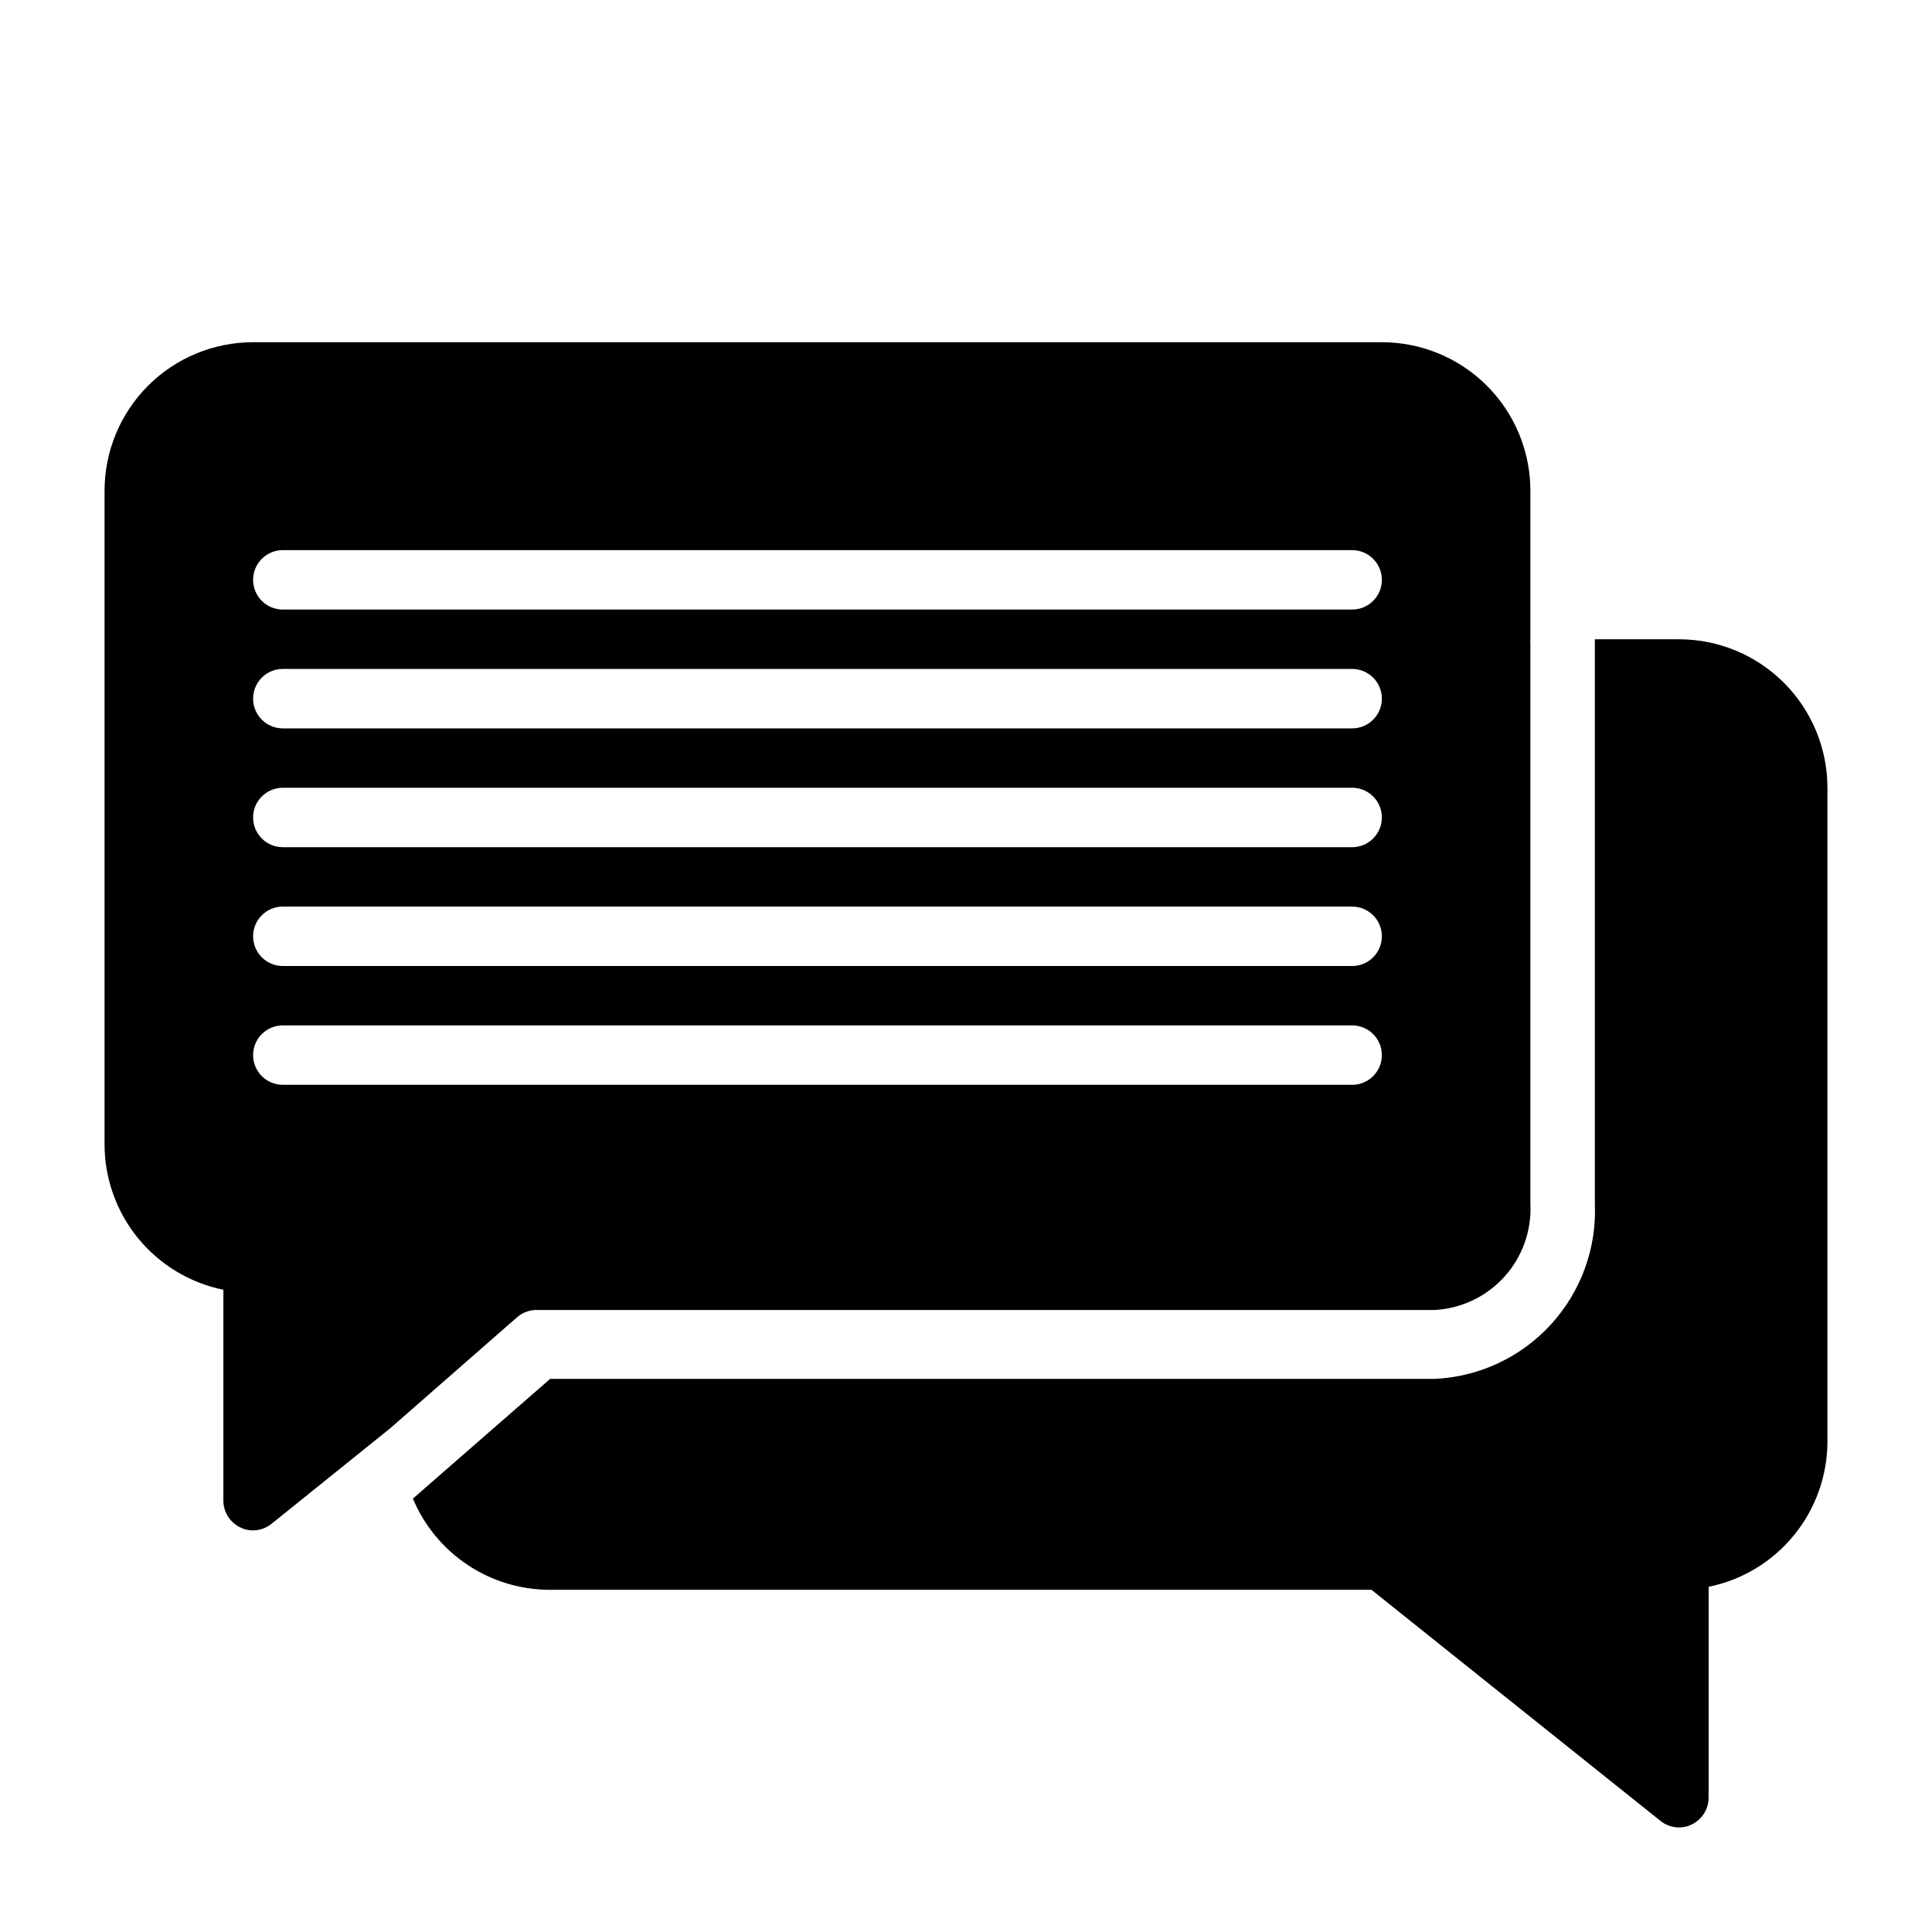
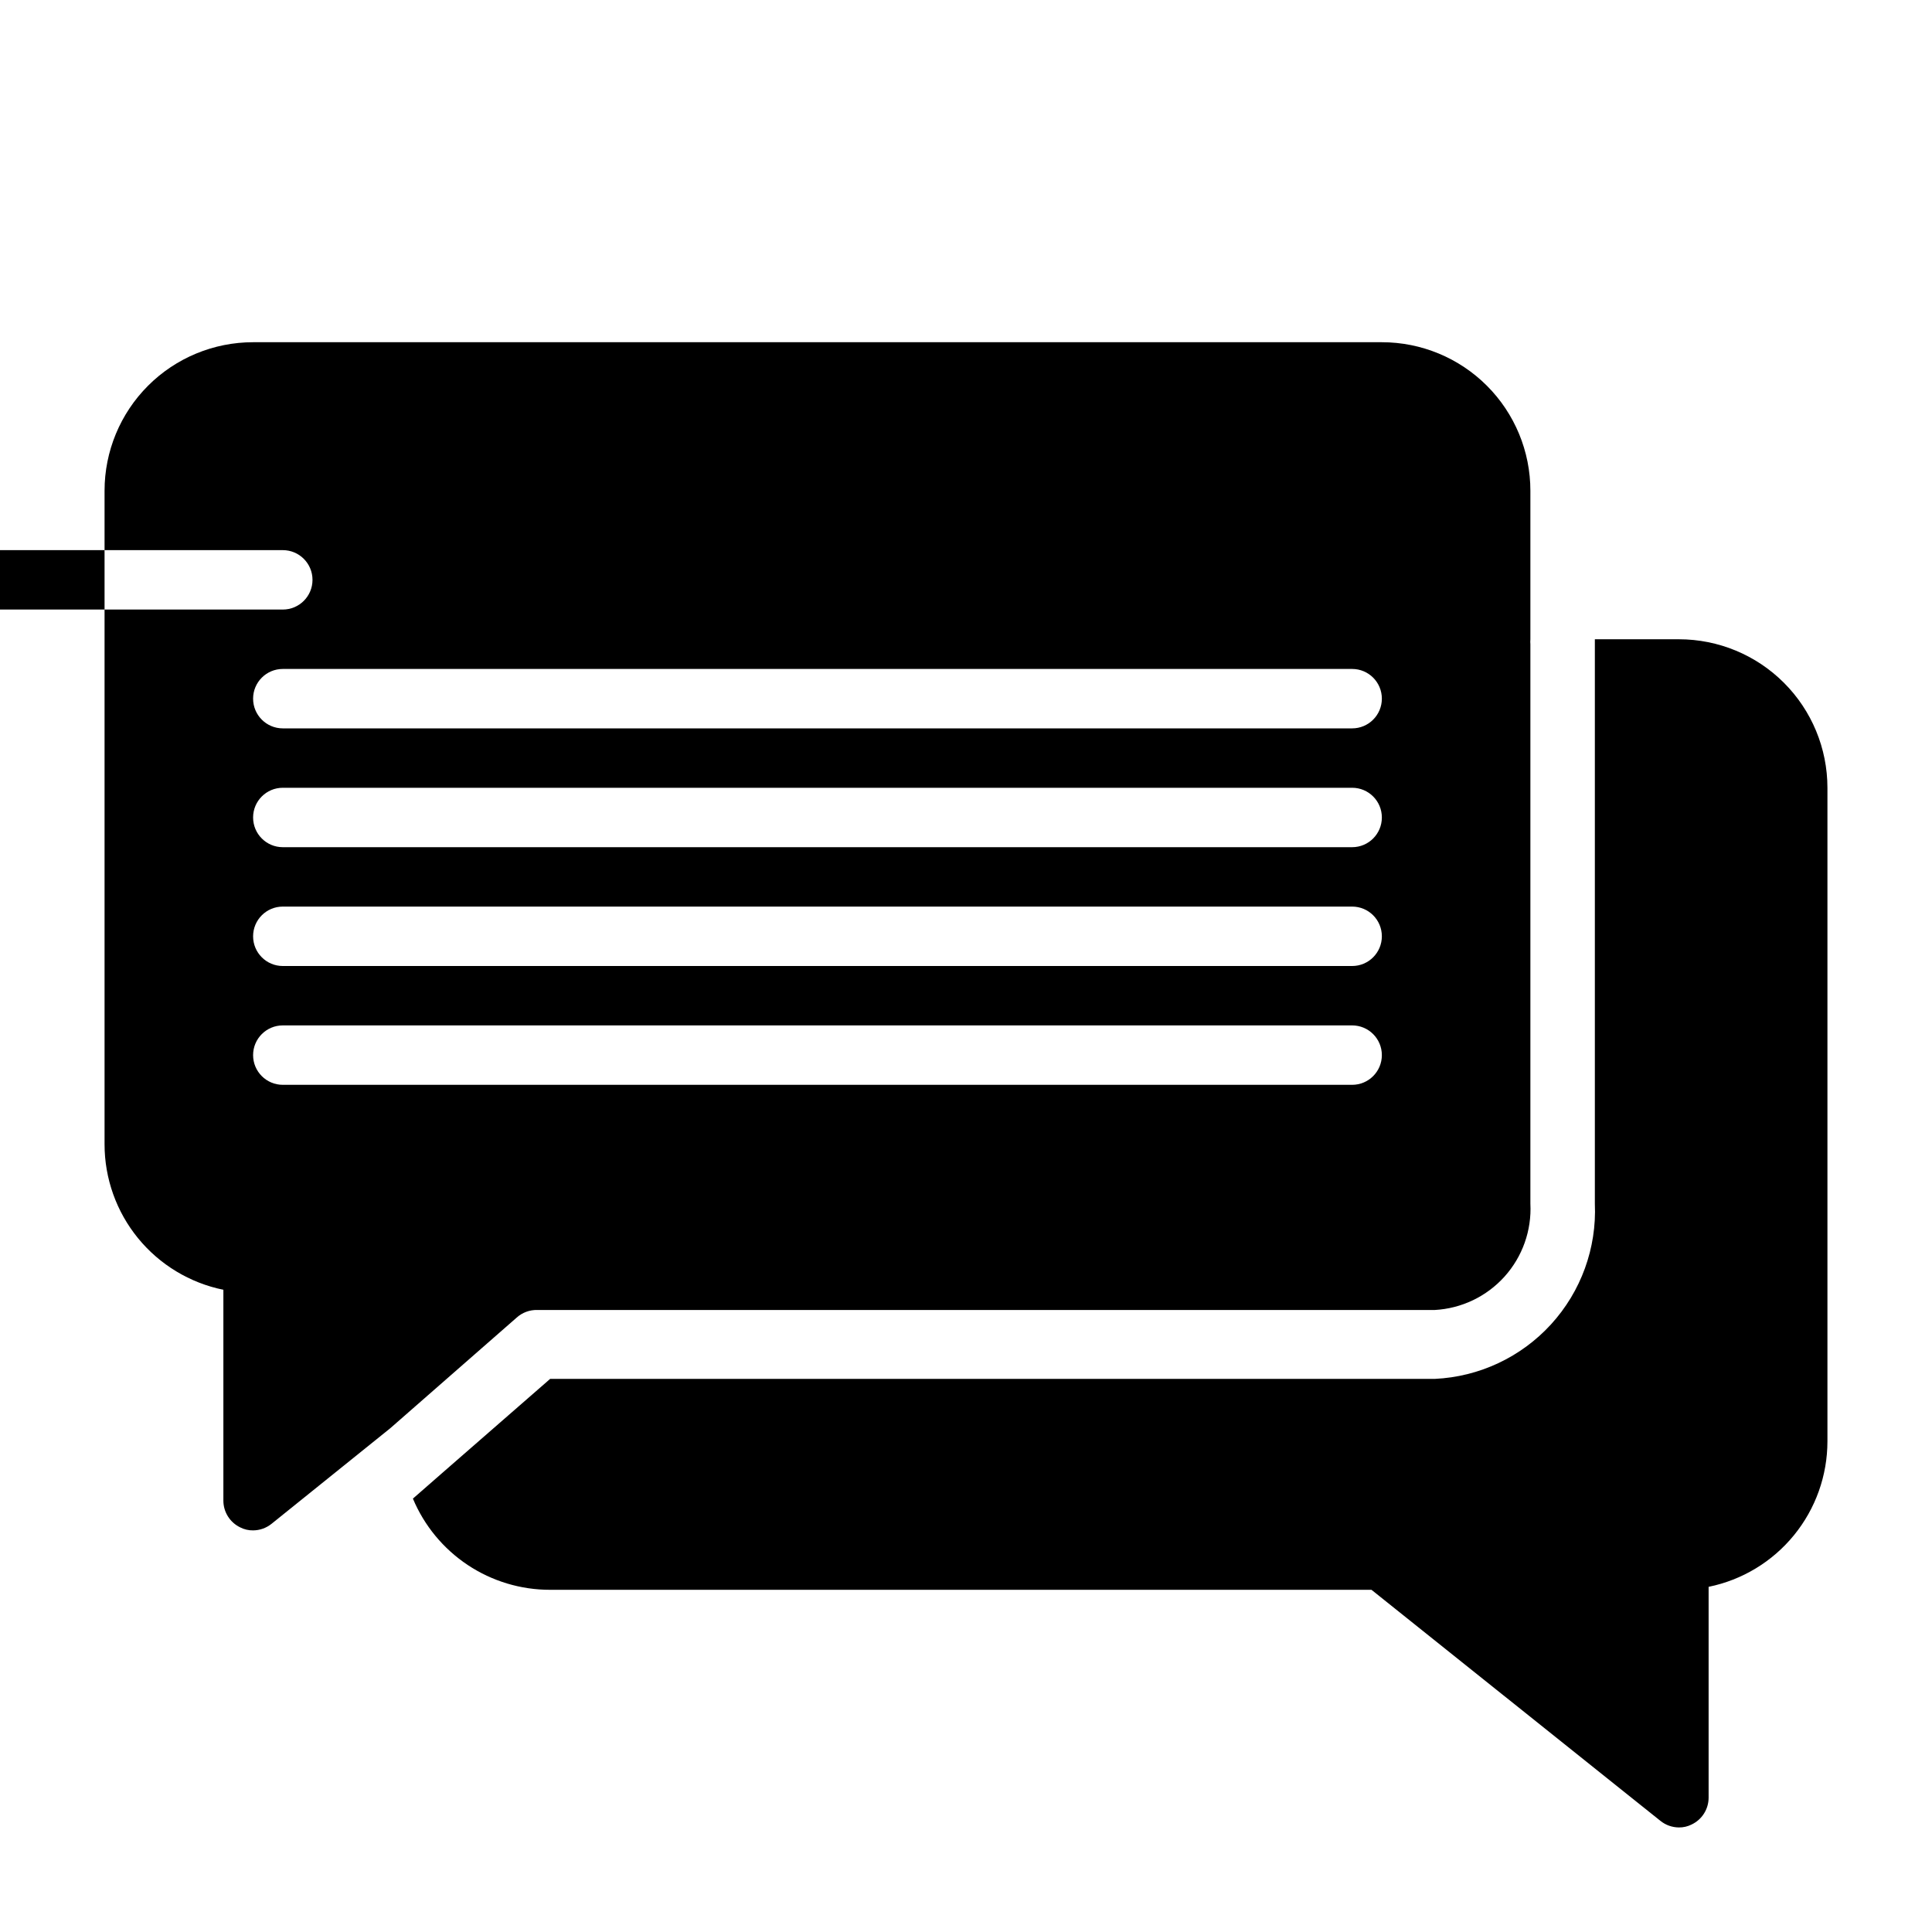
<svg xmlns="http://www.w3.org/2000/svg" fill="#000000" width="800px" height="800px" version="1.1" viewBox="144 144 512 512">
-   <path d="m588.93 313.41h-22.277v149.57c0.516 11.777-3.664 23.281-11.617 31.988-7.953 8.707-19.035 13.902-30.812 14.453h-234.43l-28.891 25.191-7.477 6.535c3 7.168 8.055 13.289 14.523 17.59 6.473 4.301 14.074 6.59 21.844 6.578h217.66l76.594 61.246v-0.004c1.383 1.113 3.106 1.723 4.879 1.734 1.176 0.016 2.34-0.254 3.387-0.789 2.734-1.301 4.477-4.059 4.488-7.086v-55.891c8.891-1.812 16.879-6.644 22.617-13.676 5.738-7.027 8.871-15.824 8.871-24.898v-173.18c0-10.438-4.148-20.449-11.531-27.832-7.379-7.379-17.391-11.527-27.832-11.527zm-302.52 177.75h237.81c7.094-0.387 13.746-3.57 18.5-8.852 4.75-5.285 7.215-12.234 6.848-19.328v-148.23c-0.039-0.445-0.039-0.895 0-1.34v-39.359c0-10.441-4.144-20.449-11.527-27.832-7.383-7.383-17.395-11.527-27.832-11.527h-299.14c-10.438 0-20.449 4.144-27.832 11.527-7.383 7.383-11.527 17.391-11.527 27.832v173.18c-0.004 9.074 3.129 17.871 8.867 24.898s13.73 11.859 22.621 13.676v55.891c0.008 3.027 1.75 5.781 4.484 7.086 1.047 0.535 2.211 0.805 3.387 0.785 1.773-0.008 3.496-0.621 4.879-1.73l31.488-25.348 33.457-29.285c1.504-1.367 3.477-2.102 5.512-2.047zm-67.465-201.37h283.39c4.348 0 7.871 3.527 7.871 7.875 0 4.348-3.523 7.871-7.871 7.871h-283.39c-4.348 0-7.871-3.523-7.871-7.871 0-4.348 3.523-7.875 7.871-7.875zm0 31.488h283.39c4.348 0 7.871 3.523 7.871 7.871 0 4.348-3.523 7.875-7.871 7.875h-283.39c-4.348 0-7.871-3.527-7.871-7.875 0-4.348 3.523-7.871 7.871-7.871zm0 31.488h283.39c4.348 0 7.871 3.523 7.871 7.871 0 4.348-3.523 7.875-7.871 7.875h-283.39c-4.348 0-7.871-3.527-7.871-7.875 0-4.348 3.523-7.871 7.871-7.871zm0 31.488h283.39c4.348 0 7.871 3.523 7.871 7.871s-3.523 7.875-7.871 7.875h-283.39c-4.348 0-7.871-3.527-7.871-7.875s3.523-7.871 7.871-7.871zm0 47.23v0.004c-4.348 0-7.871-3.527-7.871-7.875 0-4.348 3.523-7.871 7.871-7.871h283.39c4.348 0 7.871 3.523 7.871 7.871 0 4.348-3.523 7.875-7.871 7.875z" />
+   <path d="m588.93 313.41h-22.277v149.57c0.516 11.777-3.664 23.281-11.617 31.988-7.953 8.707-19.035 13.902-30.812 14.453h-234.43l-28.891 25.191-7.477 6.535c3 7.168 8.055 13.289 14.523 17.59 6.473 4.301 14.074 6.59 21.844 6.578h217.66l76.594 61.246v-0.004c1.383 1.113 3.106 1.723 4.879 1.734 1.176 0.016 2.34-0.254 3.387-0.789 2.734-1.301 4.477-4.059 4.488-7.086v-55.891c8.891-1.812 16.879-6.644 22.617-13.676 5.738-7.027 8.871-15.824 8.871-24.898v-173.18c0-10.438-4.148-20.449-11.531-27.832-7.379-7.379-17.391-11.527-27.832-11.527zm-302.52 177.75h237.81c7.094-0.387 13.746-3.57 18.5-8.852 4.75-5.285 7.215-12.234 6.848-19.328v-148.23c-0.039-0.445-0.039-0.895 0-1.34v-39.359c0-10.441-4.144-20.449-11.527-27.832-7.383-7.383-17.395-11.527-27.832-11.527h-299.14c-10.438 0-20.449 4.144-27.832 11.527-7.383 7.383-11.527 17.391-11.527 27.832v173.18c-0.004 9.074 3.129 17.871 8.867 24.898s13.73 11.859 22.621 13.676v55.891c0.008 3.027 1.75 5.781 4.484 7.086 1.047 0.535 2.211 0.805 3.387 0.785 1.773-0.008 3.496-0.621 4.879-1.73l31.488-25.348 33.457-29.285c1.504-1.367 3.477-2.102 5.512-2.047zm-67.465-201.37c4.348 0 7.871 3.527 7.871 7.875 0 4.348-3.523 7.871-7.871 7.871h-283.39c-4.348 0-7.871-3.523-7.871-7.871 0-4.348 3.523-7.875 7.871-7.875zm0 31.488h283.39c4.348 0 7.871 3.523 7.871 7.871 0 4.348-3.523 7.875-7.871 7.875h-283.39c-4.348 0-7.871-3.527-7.871-7.875 0-4.348 3.523-7.871 7.871-7.871zm0 31.488h283.39c4.348 0 7.871 3.523 7.871 7.871 0 4.348-3.523 7.875-7.871 7.875h-283.39c-4.348 0-7.871-3.527-7.871-7.875 0-4.348 3.523-7.871 7.871-7.871zm0 31.488h283.39c4.348 0 7.871 3.523 7.871 7.871s-3.523 7.875-7.871 7.875h-283.39c-4.348 0-7.871-3.527-7.871-7.875s3.523-7.871 7.871-7.871zm0 47.23v0.004c-4.348 0-7.871-3.527-7.871-7.875 0-4.348 3.523-7.871 7.871-7.871h283.39c4.348 0 7.871 3.523 7.871 7.871 0 4.348-3.523 7.875-7.871 7.875z" />
</svg>